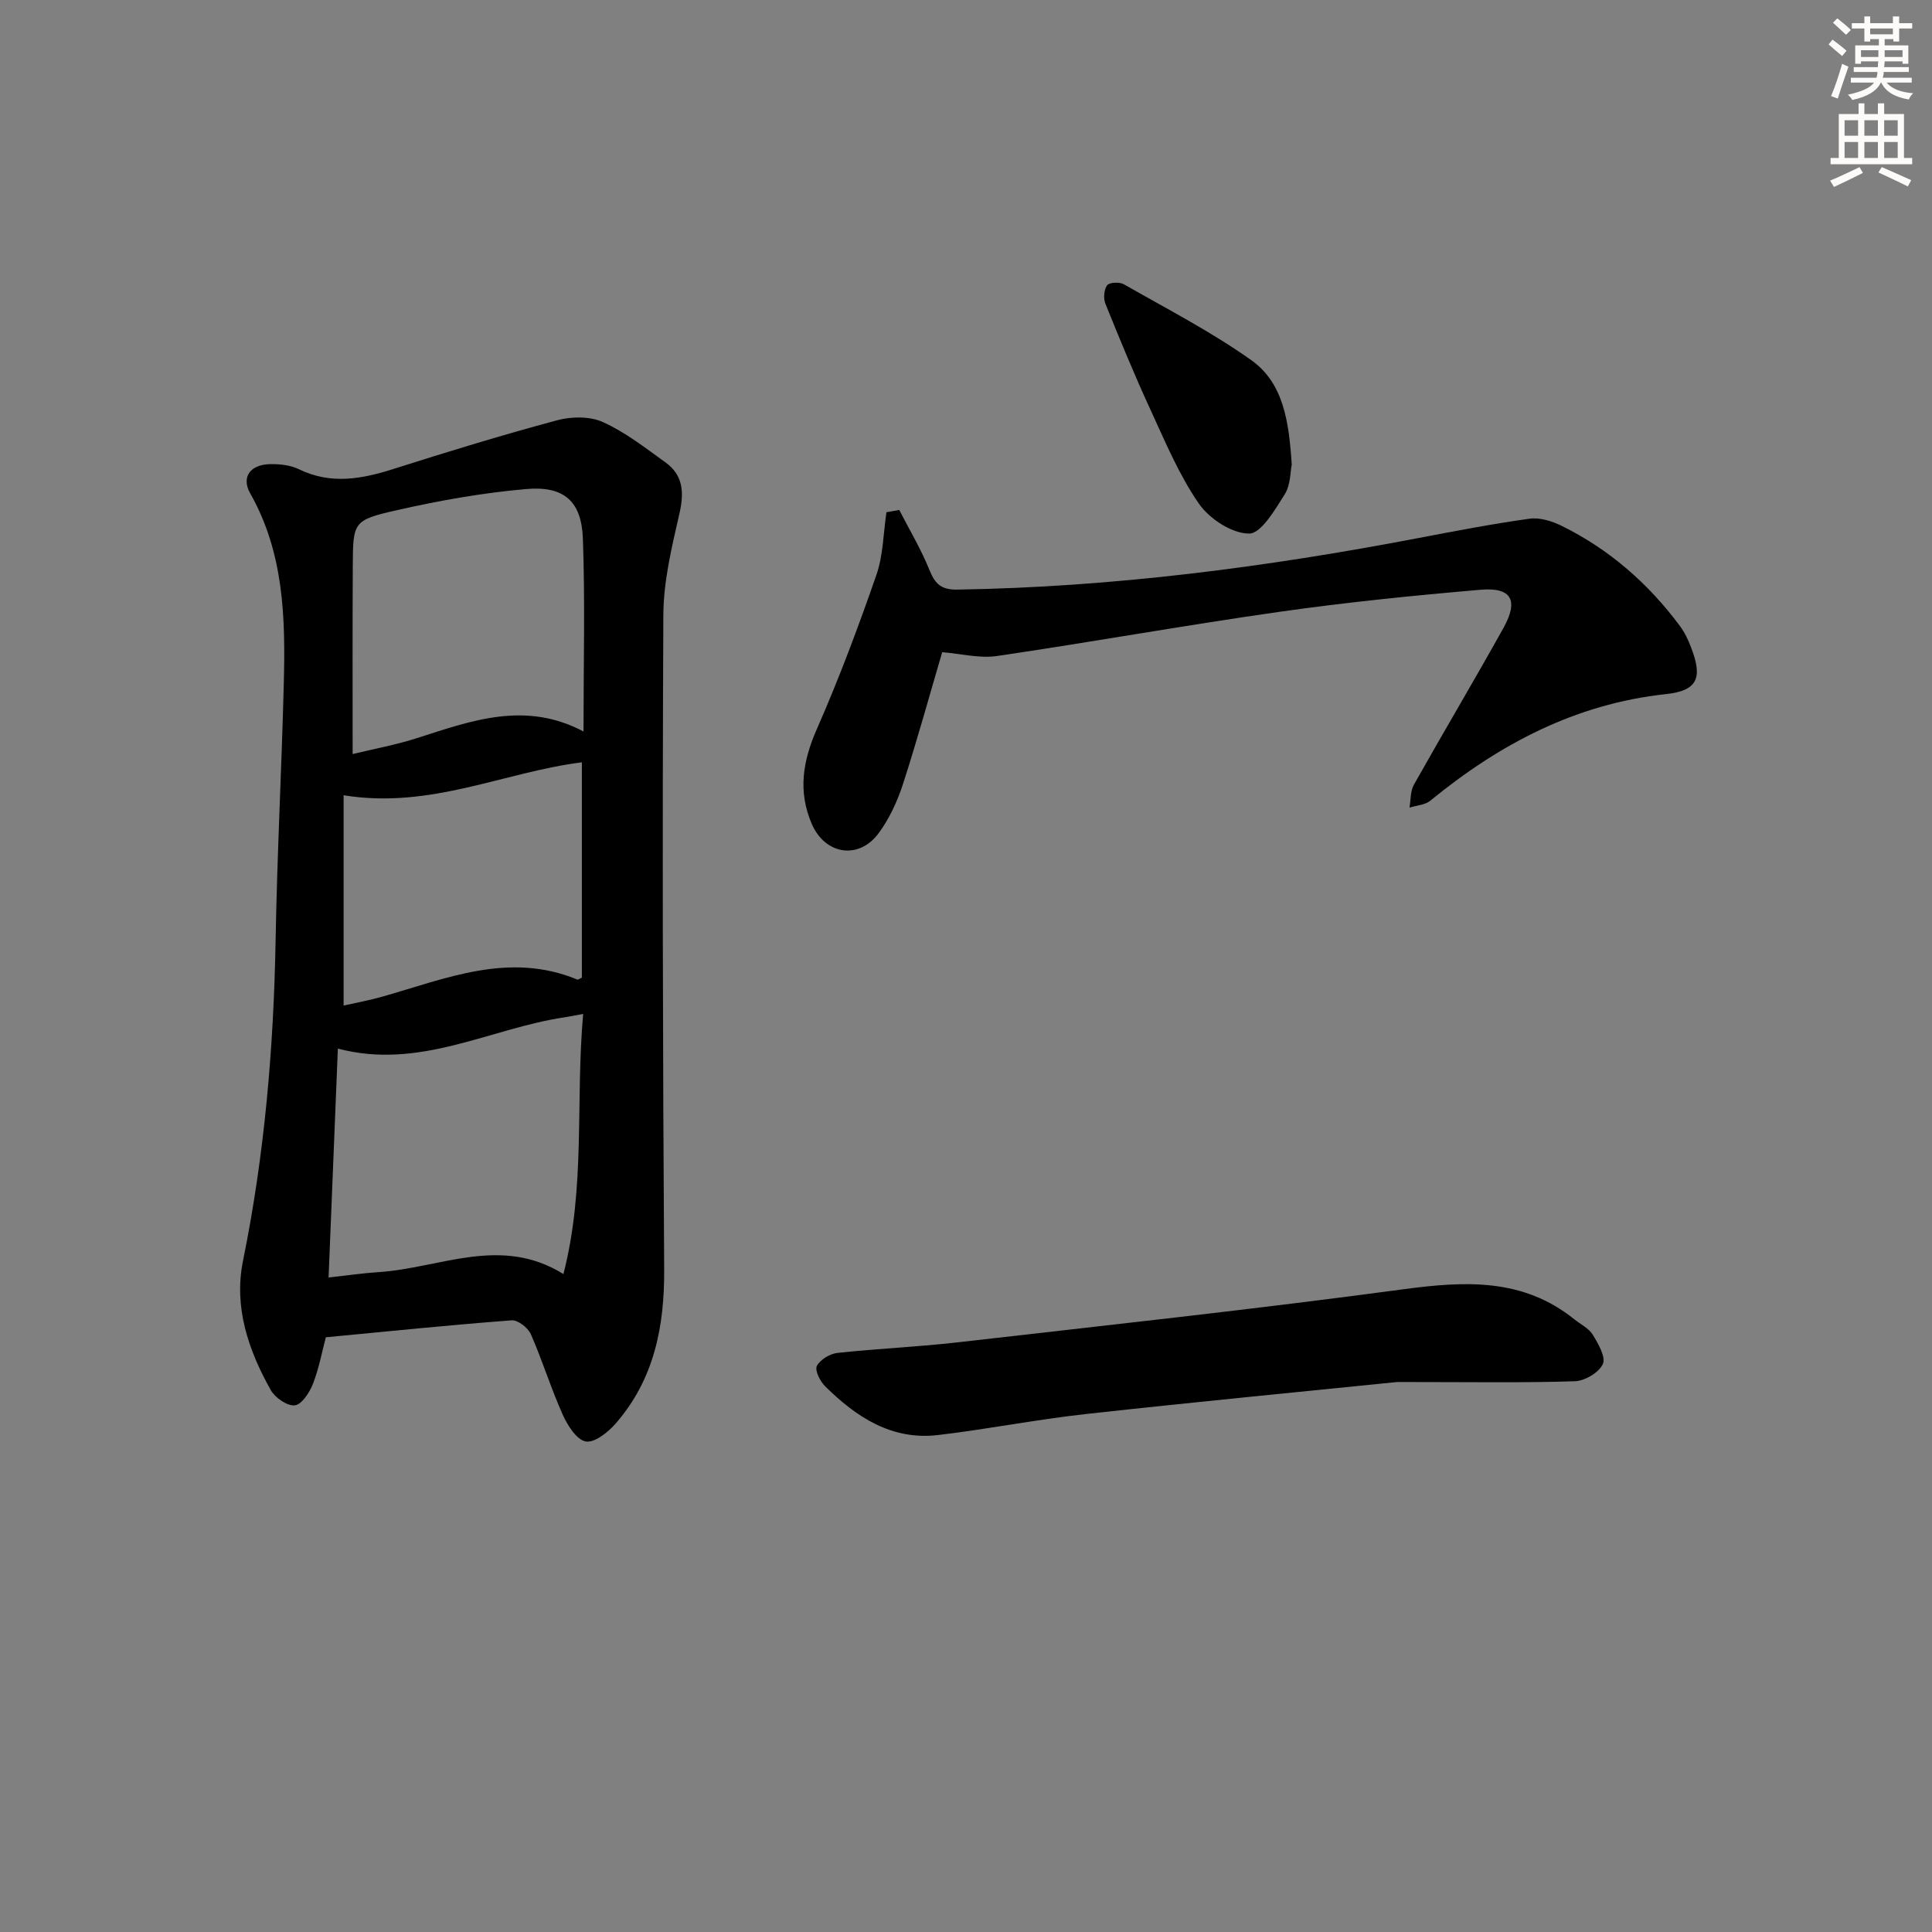
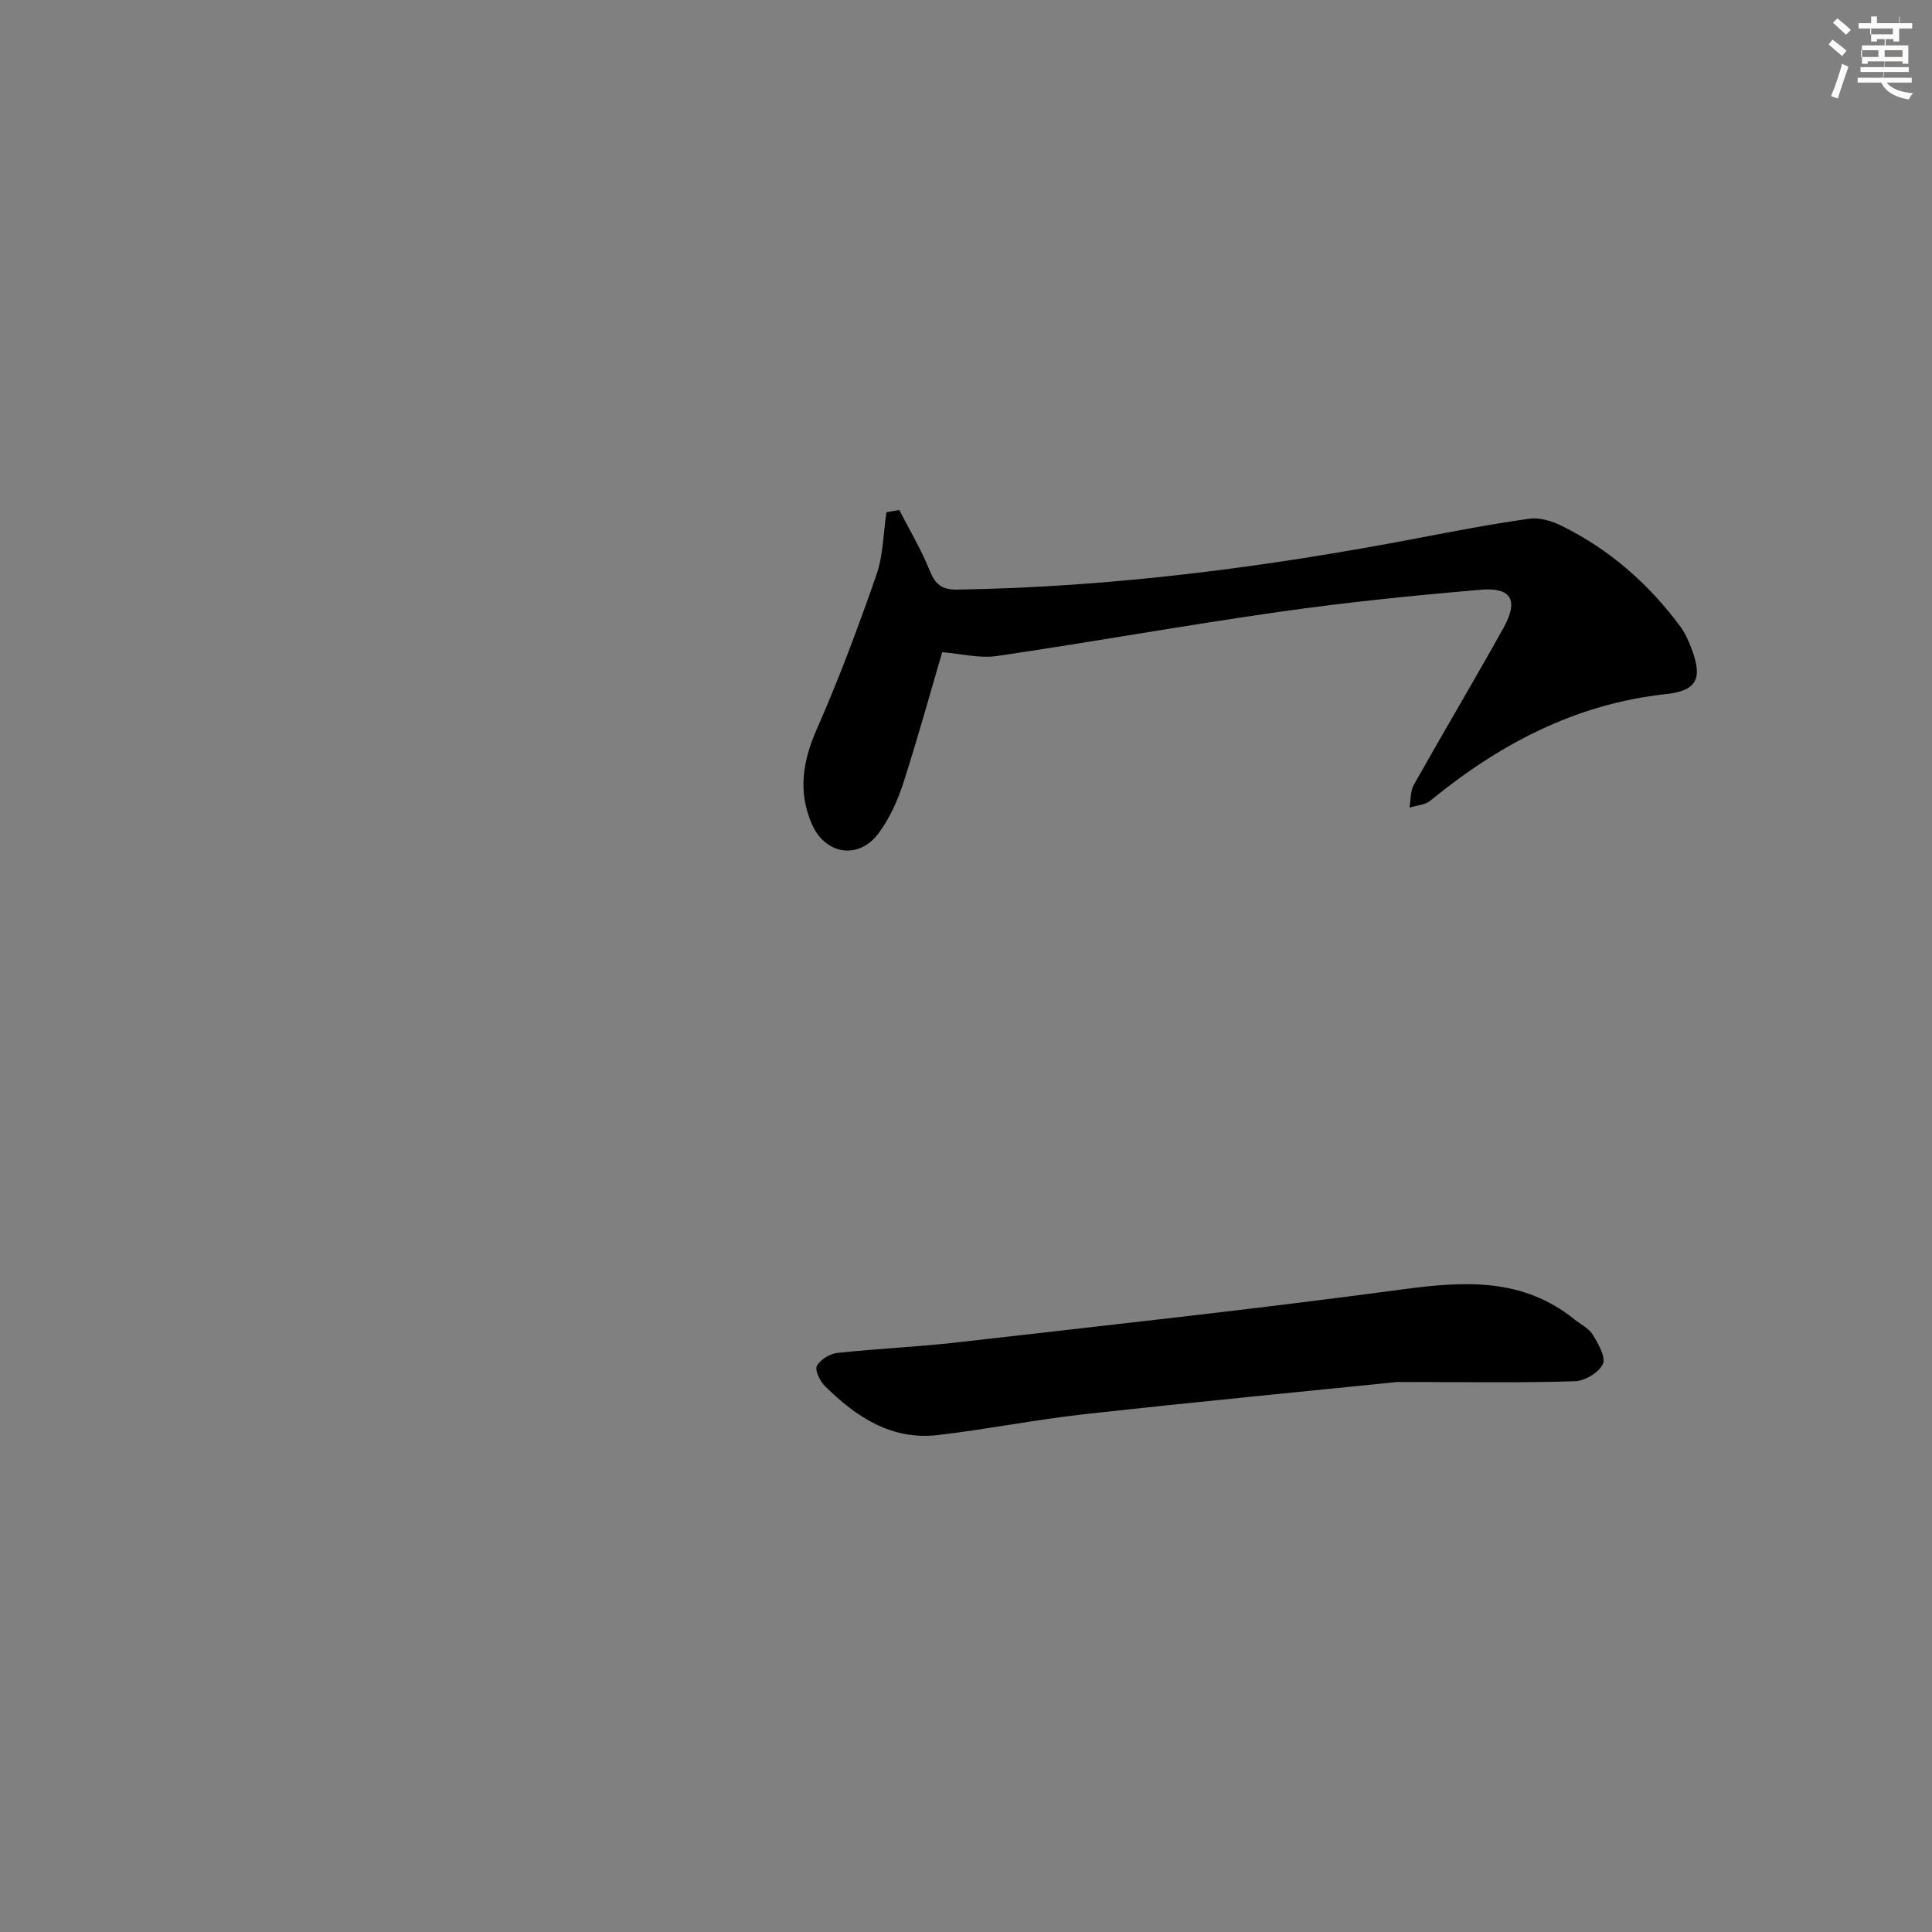
<svg xmlns="http://www.w3.org/2000/svg" enable-background="new 0 0 400 400" viewBox="0 0 400 400">
  <rect x="0" y="0" width="400" height="400" fill="#808080" stroke="none" />
  <g fill="#000001">
-     <path d="m67.46 276.87c-.8 3.03-1.43 6.47-2.68 9.67-.7 1.78-2.32 4.27-3.75 4.42-1.57.17-4.09-1.58-4.98-3.17-4.64-8.27-7.68-17.19-5.74-26.74 4.45-21.9 6.35-44 6.75-66.31.31-17.78 1.25-35.55 1.7-53.34.34-13.52.02-26.94-6.95-39.24-1.93-3.41.02-6.03 4.25-6.07 1.95-.02 4.11.22 5.83 1.06 6.63 3.23 13.04 2.03 19.65-.08 11.21-3.57 22.46-7.01 33.82-10.06 2.96-.8 6.79-.84 9.48.38 4.62 2.09 8.75 5.33 12.92 8.33 3.73 2.68 3.9 6.28 2.9 10.65-1.58 6.89-3.29 13.96-3.32 20.97-.22 45.14-.12 90.27.17 135.41.08 11.89-2.07 22.81-10.02 31.95-1.58 1.82-4.39 4.07-6.22 3.74-1.89-.34-3.77-3.33-4.77-5.56-2.44-5.45-4.2-11.2-6.6-16.66-.59-1.33-2.69-2.96-3.98-2.86-12.73.96-25.43 2.27-38.46 3.51zm53.28-66.95c-1.95.36-2.9.56-3.85.7-15.48 2.3-29.99 10.96-46.94 6.48-.65 15.99-1.28 31.48-1.92 47.39 3.93-.43 7.18-.91 10.45-1.12 12.64-.83 25.21-7.66 38.17.41 4.64-18.04 2.46-35.7 4.09-53.86zm-47.73-53.8c4.34-1.06 8.92-1.89 13.32-3.3 11.26-3.61 22.43-7.77 34.48-1.37 0-13.99.34-26.97-.13-39.92-.28-7.74-3.88-10.96-11.7-10.28-9.04.78-18.06 2.39-26.91 4.4-9.01 2.04-8.98 2.45-9.03 11.64-.07 12.76-.03 25.54-.03 38.83zm-1.87 8.53v43.54c2.46-.56 5.21-1.05 7.89-1.81 13.29-3.76 26.39-9.43 40.53-3.56.1.04.3-.13.91-.41 0-14.64 0-29.49 0-44.58-16.16 2.02-31.33 9.75-49.33 6.82z" />
    <path d="m186.18 105.58c2.13 4.15 4.55 8.19 6.28 12.5 1.16 2.89 2.5 4.04 5.74 3.99 32.16-.51 63.9-4.64 95.45-10.67 7.66-1.46 15.32-2.94 23.04-4.01 2.11-.29 4.62.49 6.61 1.47 9.88 4.86 17.97 11.94 24.52 20.76.98 1.31 1.7 2.86 2.29 4.4 2.45 6.34 1.39 8.98-5.22 9.69-18.75 2.03-34.47 10.37-48.77 22.07-1.09.89-2.85.97-4.3 1.43.28-1.59.16-3.41.91-4.74 6.11-10.87 12.49-21.58 18.55-32.47 3.18-5.71 1.66-8.45-4.72-7.9-13.89 1.19-27.79 2.6-41.59 4.56-19.56 2.78-39.01 6.29-58.56 9.16-3.61.53-7.44-.48-11.34-.79-2.62 8.9-5.15 18.14-8.1 27.24-1.16 3.58-2.81 7.18-5.03 10.2-4.13 5.62-11.12 4.49-13.87-1.89-2.9-6.73-1.87-13 1.05-19.64 4.59-10.43 8.59-21.14 12.33-31.91 1.42-4.08 1.43-8.64 2.08-12.98.87-.16 1.76-.31 2.65-.47z" />
    <path d="m289.27 286.13c-18.35 1.87-41.46 4.09-64.54 6.64-10.21 1.13-20.32 3.14-30.52 4.34-9.6 1.13-16.95-3.73-23.4-10.12-1.03-1.02-2.15-3.29-1.69-4.18.69-1.31 2.69-2.53 4.25-2.7 8.24-.9 16.55-1.24 24.79-2.18 30.81-3.53 61.66-6.87 92.39-11 12.74-1.71 24.73-2.37 35.4 6.22 1.29 1.04 2.98 1.84 3.8 3.17 1.14 1.86 2.76 4.65 2.1 6.09-.8 1.76-3.73 3.5-5.79 3.56-10.62.35-21.26.16-36.79.16z" />
-     <path d="m267.44 96.18c-.3 1.42-.22 4.21-1.45 6.16-2.01 3.18-4.88 8.14-7.38 8.13-3.55 0-8.21-3.05-10.39-6.19-4.11-5.94-6.96-12.79-10.01-19.41-3.33-7.22-6.36-14.59-9.34-21.97-.45-1.1-.32-2.92.34-3.83.45-.62 2.57-.73 3.46-.22 8.9 5.09 18.08 9.81 26.41 15.73 6.67 4.75 7.79 12.76 8.36 21.6z" />
  </g>
-   <path d="m378.6 9.2.8-1c.9.7 1.9 1.4 2.9 2.3l-.9 1.1c-1.1-.9-2-1.7-2.8-2.4zm.5 10.7c.9-2.1 1.6-4.3 2.3-6.7.4.2.8.4 1.3.6-.7 2.1-1.5 4.3-2.2 6.6zm.4-15.2.9-.9c1 .8 2 1.6 2.8 2.4l-1 1c-1-.9-1.9-1.8-2.7-2.5zm12.5-1.3h1.2v1.4h2.7v1.1h-2.7v2.7h-1.2v-.5h-1.8v1.3h4.9v3.8h-1.2v-.5h-3.7c0 .4-.1.9-.1 1.2h5.1v1h-5.2c0 .5-.1.9-.2 1.2h6v1h-5.2c1.1 1.3 2.9 2 5.5 2.2-.4.4-.7.8-.9 1.3-2.9-.5-4.8-1.6-5.7-3.5h-.1c-.8 1.7-2.7 2.9-5.9 3.6-.2-.4-.6-.8-.9-1.1 2.8-.6 4.6-1.4 5.4-2.5h-4.8v-1h5.3c.1-.3.2-.7.2-1.2h-4.9v-1h5c0-.4 0-.8.1-1.2h-3.6v.5h-1.2v-3.8h4.9v-1.3h-1.8v.5h-1.2v-2.7h-2.6v-1.1h2.6v-1.4h1.2v1.4h4.7v-1.4zm-6.7 8.4h3.6c0-.4 0-.9 0-1.4h-3.6zm1.9-4.7h4.7v-1.2h-4.7zm6.7 3.3h-3.7v1.4h3.7z" fill="#fcfbfa" />
-   <path d="m384.7 21.4h1.3v2.2h2.8v-2.2h1.3v2.2h4.1v9.1h1.7v1.3h-16.9v-1.3h1.7v-9.1h4.1v-2.2zm.3 13.2.7 1.2c-1.8.9-3.8 1.9-6 2.9-.2-.4-.5-.8-.8-1.3 2.4-1 4.4-2 6.1-2.8zm-3.1-6.5h2.8v-3.2h-2.8zm0 4.6h2.8v-3.3h-2.8zm4.1-4.6h2.8v-3.2h-2.8zm0 4.6h2.8v-3.3h-2.8zm3.6 1.9c2.1.9 4.1 1.8 6.1 2.7l-.7 1.3c-2.2-1.1-4.2-2-6.1-2.9zm3.3-9.7h-2.8v3.2h2.8zm-2.8 7.8h2.8v-3.3h-2.8z" fill="#fcfbfa" />
+   <path d="m378.6 9.2.8-1c.9.7 1.9 1.4 2.9 2.3l-.9 1.1c-1.1-.9-2-1.7-2.8-2.4zm.5 10.7c.9-2.1 1.6-4.3 2.3-6.7.4.2.8.4 1.3.6-.7 2.1-1.5 4.3-2.2 6.6zm.4-15.2.9-.9c1 .8 2 1.6 2.8 2.4l-1 1c-1-.9-1.9-1.8-2.7-2.5zm12.5-1.3h1.2v1.4h2.7v1.1h-2.7v2.7h-1.2v-.5h-1.8v1.3h4.9v3.8h-1.2v-.5h-3.7c0 .4-.1.9-.1 1.2h5.1v1h-5.2c0 .5-.1.9-.2 1.2h6v1h-5.2c1.1 1.3 2.9 2 5.5 2.2-.4.4-.7.8-.9 1.3-2.9-.5-4.8-1.6-5.7-3.5h-.1h-4.8v-1h5.3c.1-.3.2-.7.2-1.2h-4.9v-1h5c0-.4 0-.8.1-1.2h-3.6v.5h-1.2v-3.8h4.9v-1.3h-1.8v.5h-1.2v-2.7h-2.6v-1.1h2.6v-1.4h1.2v1.4h4.7v-1.4zm-6.7 8.4h3.6c0-.4 0-.9 0-1.4h-3.6zm1.9-4.7h4.7v-1.2h-4.7zm6.7 3.3h-3.7v1.4h3.7z" fill="#fcfbfa" />
</svg>